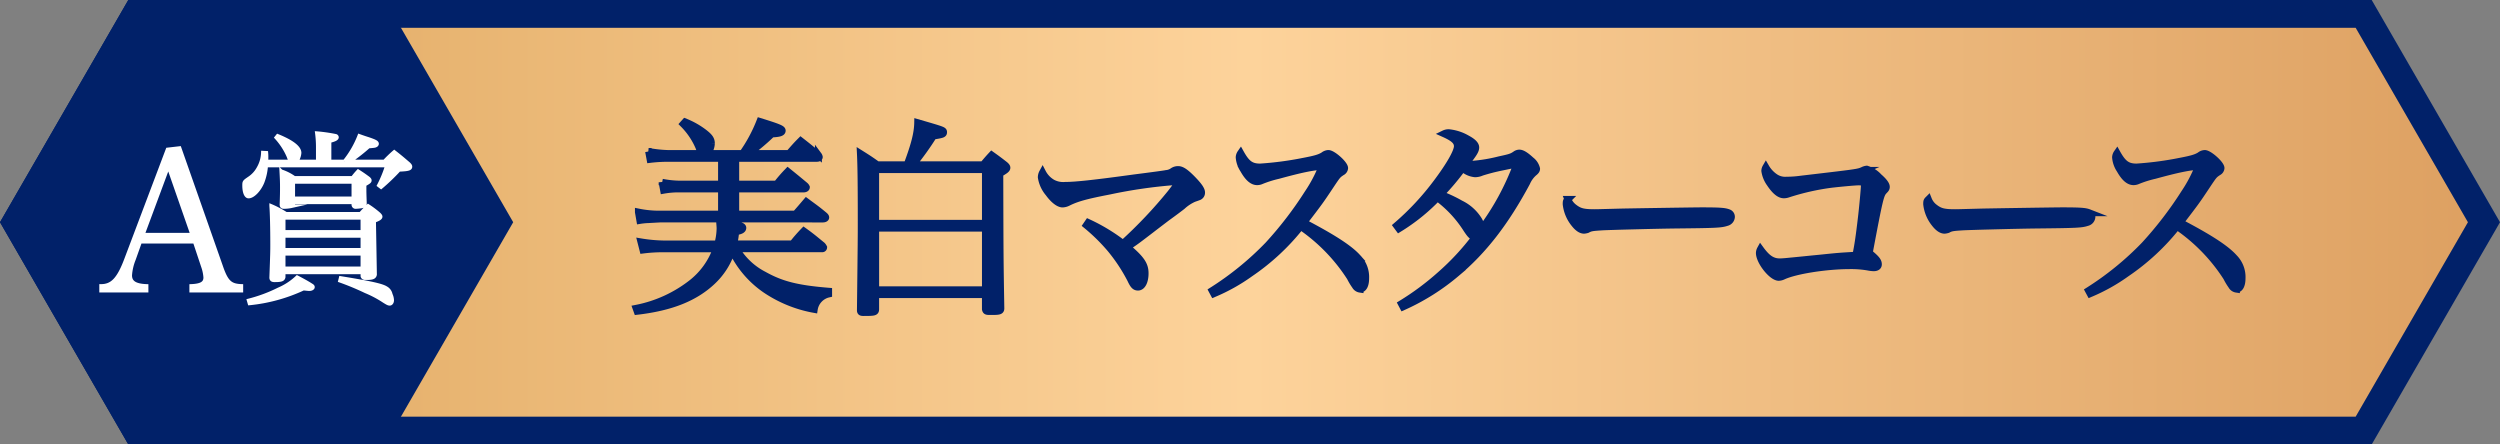
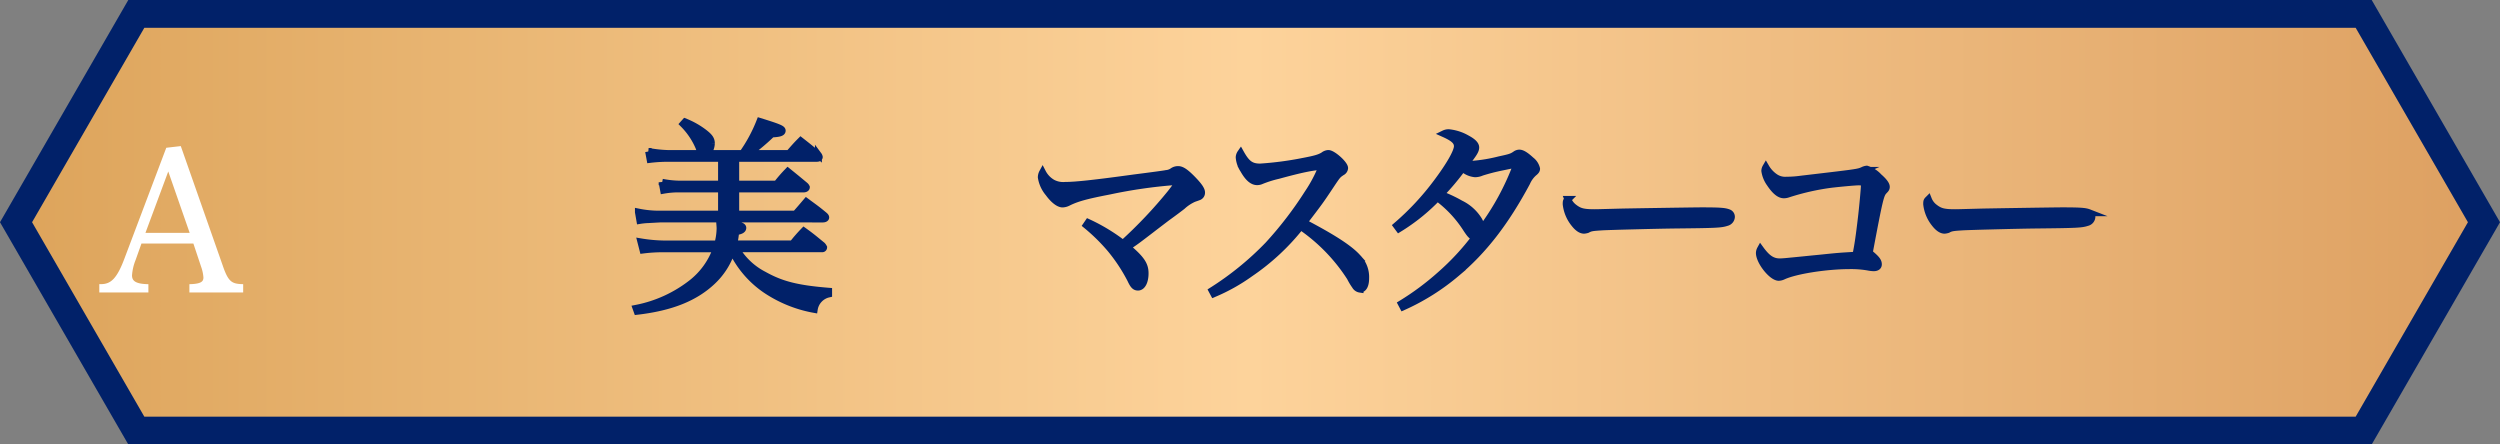
<svg xmlns="http://www.w3.org/2000/svg" viewBox="0 0 540 96">
  <rect x="0" y="0" width="540" height="96" fill="#808080" stroke="none" />
  <defs>
    <style>.cls-1{fill:url(#gold1);}.cls-2,.cls-4{fill:#012169;}.cls-3{fill:#fff;stroke:#fff;stroke-width:0.75px;}.cls-3,.cls-4{stroke-miterlimit:10;}.cls-4{stroke:#012169;stroke-width:1.5px;}</style>
    <linearGradient id="gold1" x1="3.464" y1="48" x2="536.536" y2="48" gradientUnits="userSpaceOnUse">
      <stop offset="0" stop-color="#dda45b" />
      <stop offset="0.5" stop-color="#fdd39b" />
      <stop offset="1" stop-color="#dda061" />
    </linearGradient>
  </defs>
  <g id="レイヤー_2" data-name="レイヤー 2">
    <g id="デザイン">
      <polygon class="cls-1" points="29.445 93 3.464 48 29.445 3 510.555 3 536.536 48 510.555 93 29.445 93" />
      <path class="cls-2" d="M508.823,6l24.249,42L508.823,90H31.177L6.928,48,31.177,6H508.823m3.464-6H27.713L0,48,27.713,96H512.287L540,48,512.287,0Z" />
-       <polygon class="cls-2" points="83.138 0 27.713 0 0 48 27.713 96 83.138 96 110.851 48 83.138 0" />
      <path class="cls-3" d="M28.942,56.019a11.234,11.234,0,0,0-.8,3.454c0,1.516,1.095,2.19,3.538,2.275V62.8H21.824V61.748c2.4,0,3.791-1.475,5.391-5.729l8.972-23.755,2.611-.3,8.93,25.44c1.179,3.454,1.979,4.254,4.422,4.339V62.8H41.283V61.748c2.148-.085,3.033-.59,3.033-1.812a9.014,9.014,0,0,0-.505-2.4l-1.769-5.306H30.29Zm7.413-20.091L30.879,50.67H41.494Z" />
-       <path class="cls-3" d="M68.624,34.863v-3.12a22.945,22.945,0,0,0-.195-3,34.731,34.731,0,0,1,4.095.585.369.369,0,0,1,.273.312c0,.351-.507.585-1.6.858v4.368h3.2a20.7,20.7,0,0,0,3.2-5.538c.858.312,1.56.546,1.95.663,1.6.546,1.911.741,1.911,1.092a.471.471,0,0,1-.273.351c-.234.117-.234.117-1.56.234a39.014,39.014,0,0,1-4.095,3.2h7.488A26.839,26.839,0,0,1,85.16,32.8c1.4,1.092,1.794,1.443,3.12,2.574.273.273.39.429.39.624,0,.468-.468.624-2.457.7a43.339,43.339,0,0,1-3.9,3.744l-.507-.39a25.839,25.839,0,0,0,1.755-4.29H57.509a11.977,11.977,0,0,1-.78,3.588c-.7,1.716-2.067,3.12-3.041,3.12-.586,0-.976-.975-.976-2.418,0-.78.039-.819,1.053-1.521a6.062,6.062,0,0,0,2.028-2.184,7.115,7.115,0,0,0,.975-3.393l.78.039c.039.429.039.78.039,1.014a8.317,8.317,0,0,1-.039.858h5.265a4.141,4.141,0,0,1-.507-1.053,14.629,14.629,0,0,0-2.652-4.1l.312-.39c3.159,1.287,4.758,2.535,4.758,3.705a3.75,3.75,0,0,1-.663,1.833ZM53.688,64.892A32.178,32.178,0,0,0,60.2,62.474a13.5,13.5,0,0,0,3.978-2.613c1.053.546,2.34,1.248,3.042,1.716.273.156.39.273.39.429,0,.273-.351.468-.819.468-.117,0-.468-.039-1.248-.117a35.93,35.93,0,0,1-11.661,3.2Zm7.6-5.031c-.117.546-.507.7-1.989.7-.507,0-.7-.156-.741-.546.2-5.342.2-5.85.2-7.254,0-3.315-.078-6.825-.2-8.306A21.251,21.251,0,0,1,61.8,46.173H77.867a22.871,22.871,0,0,1,1.638-1.716,20.339,20.339,0,0,1,2.34,1.755c.273.273.39.429.39.585,0,.312-.429.585-1.4.936,0,.546.078,4.406.195,11.582-.117.585-.546.78-1.755.78h-.39a.6.6,0,0,1-.624-.428v-.82H61.292Zm2.067-15.794c-.078.273-.117.39-.312.468a8,8,0,0,1-1.716.194c-.39,0-.546-.156-.546-.545.078-2.184.078-2.808.078-3.783,0-1.209-.039-1.95-.117-3.432a10.276,10.276,0,0,1,2.847,1.443H76.151a14.781,14.781,0,0,1,1.209-1.443c.975.624,1.248.819,2.106,1.443.312.234.429.39.429.546,0,.273-.156.39-1.131.936v.936c0,.7,0,.819.078,3.12-.078.585-.312.663-1.95.779a.513.513,0,0,1-.585-.506v-.507H63.359Zm14.9,6.006v-3H61.292v3Zm-16.965.9v2.965H78.257V50.969Zm0,3.862V57.95H78.257V54.831Zm2.067-12.012H76.307v-3.51H63.359Zm10.218,17.2c6.474,1.053,8.931,1.6,9.828,2.184a2.027,2.027,0,0,1,1.014,1.4,3.189,3.189,0,0,1,.312,1.248c0,.429-.234.78-.546.78-.273,0-.507-.117-1.248-.585a22.991,22.991,0,0,0-3.978-2.106,56.427,56.427,0,0,0-5.538-2.3Z" />
      <path class="cls-4" d="M159,53.73a14.859,14.859,0,0,0,6.03,5.67c3.78,2.115,7.245,2.97,13.95,3.51V63.5a4.036,4.036,0,0,0-3.105,3.33,27.424,27.424,0,0,1-9.54-3.645A21.321,21.321,0,0,1,158.1,54a15.632,15.632,0,0,1-4.275,6.8c-3.735,3.51-8.865,5.58-16.2,6.435l-.225-.63a28.14,28.14,0,0,0,12.15-5.58,16.309,16.309,0,0,0,5.175-7.29H143.254a34.408,34.408,0,0,0-4.365.27l-.45-1.755a33.052,33.052,0,0,0,4.77.45h11.835a13.23,13.23,0,0,0,.495-3.375c0-.315-.045-.765-.09-1.4,4.275.63,4.995.855,4.995,1.3,0,.405-.495.675-1.53.81a26.562,26.562,0,0,1-.405,2.655H171.2a35.959,35.959,0,0,1,2.43-2.79c1.755,1.26,2.25,1.71,3.96,3.1a2.018,2.018,0,0,1,.315.45.292.292,0,0,1-.225.27H159Zm1.4-20.565a32.394,32.394,0,0,0,3.735-6.93c3.915,1.215,4.815,1.575,4.815,1.98,0,.45-.585.63-2.25.72a47.4,47.4,0,0,1-5.04,4.23h8.775c1.08-1.215,1.4-1.62,2.52-2.745,1.665,1.3,2.16,1.71,3.825,3.1a1.018,1.018,0,0,1,.18.405c0,.18-.225.27-.54.27H158.914v5.58h8.865a34.739,34.739,0,0,1,2.385-2.745c1.62,1.305,2.115,1.71,3.735,3.06a1.18,1.18,0,0,1,.27.36c0,.225-.27.36-.63.36H158.914V46.26h12.915c.81-.9,1.575-1.8,2.34-2.7,1.71,1.26,2.25,1.62,3.825,2.925.27.225.36.36.36.495,0,.18-.27.315-.585.315H142.534l-2.475.135a14.944,14.944,0,0,0-1.845.18l-.315-1.8a22.492,22.492,0,0,0,4.635.45h13.32V40.815h-8.6a18.7,18.7,0,0,0-3.915.27l-.315-1.71a21.089,21.089,0,0,0,4.23.405h8.6V34.2H144.649a32.049,32.049,0,0,0-4.23.225l-.315-1.71a27,27,0,0,0,4.275.45h7.2c-.225-.27-.225-.27-.585-1.3a15.813,15.813,0,0,0-3.42-5.085l.405-.45a17.35,17.35,0,0,1,4.185,2.385c1.08.855,1.485,1.395,1.485,2.25a3.334,3.334,0,0,1-.9,2.2Z" />
-       <path class="cls-4" d="M212.356,35.6c.585-.72,1.215-1.44,1.845-2.115,1.26.9,1.62,1.17,2.835,2.115.315.27.45.45.45.63,0,.315-.36.585-1.53,1.26.045,18.18.045,18.18.225,29.115,0,.54-.27.675-1.755.675h-.72c-.63,0-.765-.09-.855-.5V63.63H189.136v3.15c0,.675-.27.72-2.61.72-.54,0-.675-.09-.675-.5.18-15.57.18-15.57.18-19.3,0-7.695-.045-11.7-.18-14.535,1.575.99,2.07,1.3,3.645,2.43h6.435c1.62-4.32,2.25-6.795,2.295-9.09,5.58,1.62,5.58,1.62,5.58,2.07,0,.405-.225.5-2.205.81a63.182,63.182,0,0,1-4.455,6.21Zm.5,12.645V36.63H189.136V48.24Zm-23.715,1.035V62.6h23.715V49.275Z" />
      <path class="cls-4" d="M235.05,48.06a39.5,39.5,0,0,1,7.514,4.545,98.636,98.636,0,0,0,10.306-10.89c1.08-1.4,1.44-1.89,1.44-2.115s-.27-.36-.72-.36a106.858,106.858,0,0,0-13.95,2.025c-5.13.99-7.02,1.53-8.866,2.43a2.85,2.85,0,0,1-1.259.36c-.81,0-1.935-.855-3.015-2.34a6.925,6.925,0,0,1-1.575-3.42,2.22,2.22,0,0,1,.27-1.035,5.481,5.481,0,0,0,2.159,2.25,4.933,4.933,0,0,0,2.746.54c2.16,0,6.029-.4,14.9-1.62,4.23-.54,6.525-.855,6.93-.945a2.832,2.832,0,0,0,1.44-.54,2.029,2.029,0,0,1,1.125-.315c.764,0,1.665.63,3.15,2.16,1.305,1.35,1.89,2.2,1.89,2.79a.945.945,0,0,1-.54.9c-.225.09-.225.09-1.125.405a9.212,9.212,0,0,0-2.52,1.665c-.406.315-1.575,1.215-3.33,2.475-.945.72-2.25,1.71-3.826,2.925-2.294,1.755-3.1,2.385-4.724,3.42,3.014,2.565,3.869,3.78,3.869,5.67,0,1.755-.629,2.97-1.529,2.97-.63,0-.991-.36-1.576-1.62a37,37,0,0,0-4.364-6.615,40.53,40.53,0,0,0-5.22-5.13Z" />
      <path class="cls-4" d="M261.815,62.775A65.034,65.034,0,0,0,273.92,52.92a80.021,80.021,0,0,0,8.595-11.2,30.169,30.169,0,0,0,3.06-5.805c-2.159.135-4.545.63-9.494,1.98A23.477,23.477,0,0,0,272.3,39.1a2.1,2.1,0,0,1-.765.135c-.99,0-1.934-.81-2.925-2.565a5.555,5.555,0,0,1-.944-2.7,1.791,1.791,0,0,1,.314-.9c1.305,2.34,2.25,3.015,4.23,3.015a71.551,71.551,0,0,0,9.45-1.26c2.611-.495,3.421-.765,4.23-1.26a1.788,1.788,0,0,1,1.035-.405c.945,0,3.511,2.3,3.511,3.15a1.048,1.048,0,0,1-.585.855c-.946.63-.946.63-2.566,3.06-2.16,3.24-2.16,3.24-5.67,7.83,6.345,3.33,9.9,5.625,11.656,7.6a5.968,5.968,0,0,1,1.709,4.455c0,1.44-.45,2.34-1.215,2.34a1.418,1.418,0,0,1-1.035-.72,13.386,13.386,0,0,1-1.08-1.8,38.575,38.575,0,0,0-10.71-11.025A48.929,48.929,0,0,1,270.05,59.04a39.966,39.966,0,0,1-7.875,4.41Z" />
      <path class="cls-4" d="M302.7,65.61a58.119,58.119,0,0,0,8.415-6.255,53.9,53.9,0,0,0,7.56-8.145c-.72-.135-.99-.36-1.935-1.8a25.159,25.159,0,0,0-6.255-6.7,41.705,41.705,0,0,1-8.325,6.7l-.5-.675a57.619,57.619,0,0,0,8.685-9.315c2.835-3.78,4.455-6.66,4.455-7.83,0-1.035-.765-1.755-2.88-2.7a2.218,2.218,0,0,1,.99-.225,9.821,9.821,0,0,1,4,1.3c1.26.675,1.845,1.3,1.845,1.89,0,.63-.4,1.3-2.115,3.465a4.471,4.471,0,0,0,1.26.18,34.059,34.059,0,0,0,5.985-.99c2.34-.495,2.745-.63,3.555-1.215a1.494,1.494,0,0,1,.72-.225c.585,0,1.35.45,2.52,1.53A3.258,3.258,0,0,1,331.9,36.45c0,.315-.18.54-.63.9a5.994,5.994,0,0,0-1.485,2.07c-4.635,8.64-9.36,14.715-15.21,19.62a48.349,48.349,0,0,1-11.52,7.245Zm21.465-29.475a42.152,42.152,0,0,0-4.14,1.08,3.57,3.57,0,0,1-1.4.315,4.612,4.612,0,0,1-2.7-1.215,53.8,53.8,0,0,1-4.77,5.67,29.429,29.429,0,0,1,4.32,2.025,9.446,9.446,0,0,1,3.915,3.51,4.117,4.117,0,0,1,.585,2.025,55.392,55.392,0,0,0,7.65-14.04A21.243,21.243,0,0,0,324.163,36.135Z" />
      <path class="cls-4" d="M340.052,44.865c1.125.855,1.98,1.08,4.365,1.08.5,0,.5,0,5.535-.135,1.755-.045,16.065-.27,17.55-.27,4.05,0,5.04.09,5.85.405a.937.937,0,0,1,.63.9,1.321,1.321,0,0,1-1.035,1.215c-1.215.405-2.3.45-10.8.54-4.185.045-14.49.315-16.065.405-2.115.135-2.52.18-3.24.585a3.587,3.587,0,0,1-.675.135q-1.012,0-2.16-1.485a8.086,8.086,0,0,1-1.71-4.14c0-.63.045-.72.36-1.035A4.036,4.036,0,0,0,340.052,44.865Z" />
      <path class="cls-4" d="M383.32,38.205a3.861,3.861,0,0,0,2.565.72,22.3,22.3,0,0,0,3.15-.225c12.285-1.44,12.285-1.44,13.32-1.89a2.471,2.471,0,0,1,.855-.27,5.914,5.914,0,0,1,2.61,1.665q1.62,1.418,1.62,2.16c0,.315-.135.495-.45.81-.81.81-.99,1.53-3.24,13.455.18.135.315.27.4.315,1.215,1.035,1.575,1.53,1.575,2.16,0,.45-.36.72-.99.72a6.24,6.24,0,0,1-1.17-.135,21.407,21.407,0,0,0-3.96-.315c-5.22,0-11.925,1.08-14.49,2.3a2.4,2.4,0,0,1-.9.225c-1.485,0-4.185-3.42-4.185-5.265a1.833,1.833,0,0,1,.225-.81c1.44,1.98,2.565,2.745,4.185,2.745.45,0,1.53-.09,2.34-.18,1.485-.135,3.6-.36,6.39-.63,3.915-.405,3.96-.405,7.695-.63.45-2.16.72-4.005,1.215-8.235.225-1.845.63-6.21.63-6.8,0-.63-.315-.81-1.26-.81-.765,0-4.185.315-6.03.54a52.032,52.032,0,0,0-9.27,2.115,2.62,2.62,0,0,1-.855.135q-1.35,0-2.97-2.43a6.163,6.163,0,0,1-1.125-2.745,1.687,1.687,0,0,1,.225-.765A6.513,6.513,0,0,0,383.32,38.205Z" />
      <path class="cls-4" d="M417.92,44.865c1.125.855,1.98,1.08,4.366,1.08.494,0,.494,0,5.534-.135,1.755-.045,16.065-.27,17.551-.27,4.049,0,5.04.09,5.849.405a.938.938,0,0,1,.631.9,1.322,1.322,0,0,1-1.036,1.215c-1.214.405-2.294.45-10.8.54-4.185.045-14.491.315-16.066.405-2.115.135-2.519.18-3.24.585a3.593,3.593,0,0,1-.674.135q-1.014,0-2.161-1.485a8.092,8.092,0,0,1-1.709-4.14c0-.63.044-.72.359-1.035A4.043,4.043,0,0,0,417.92,44.865Z" />
-       <path class="cls-4" d="M451.117,62.775a65.034,65.034,0,0,0,12.1-9.855,80.021,80.021,0,0,0,8.6-11.2,30.225,30.225,0,0,0,3.06-5.805c-2.16.135-4.545.63-9.5,1.98A23.493,23.493,0,0,0,461.6,39.1a2.1,2.1,0,0,1-.765.135c-.99,0-1.935-.81-2.925-2.565a5.558,5.558,0,0,1-.945-2.7,1.794,1.794,0,0,1,.315-.9c1.305,2.34,2.25,3.015,4.23,3.015a71.551,71.551,0,0,0,9.45-1.26c2.61-.495,3.42-.765,4.23-1.26a1.788,1.788,0,0,1,1.035-.405c.945,0,3.51,2.3,3.51,3.15a1.045,1.045,0,0,1-.585.855c-.945.63-.945.63-2.565,3.06-2.16,3.24-2.16,3.24-5.67,7.83,6.345,3.33,9.9,5.625,11.655,7.6a5.965,5.965,0,0,1,1.71,4.455c0,1.44-.45,2.34-1.215,2.34a1.418,1.418,0,0,1-1.035-.72,13.386,13.386,0,0,1-1.08-1.8,38.575,38.575,0,0,0-10.71-11.025,48.929,48.929,0,0,1-10.89,10.125,39.966,39.966,0,0,1-7.875,4.41Z" />
    </g>
  </g>
</svg>